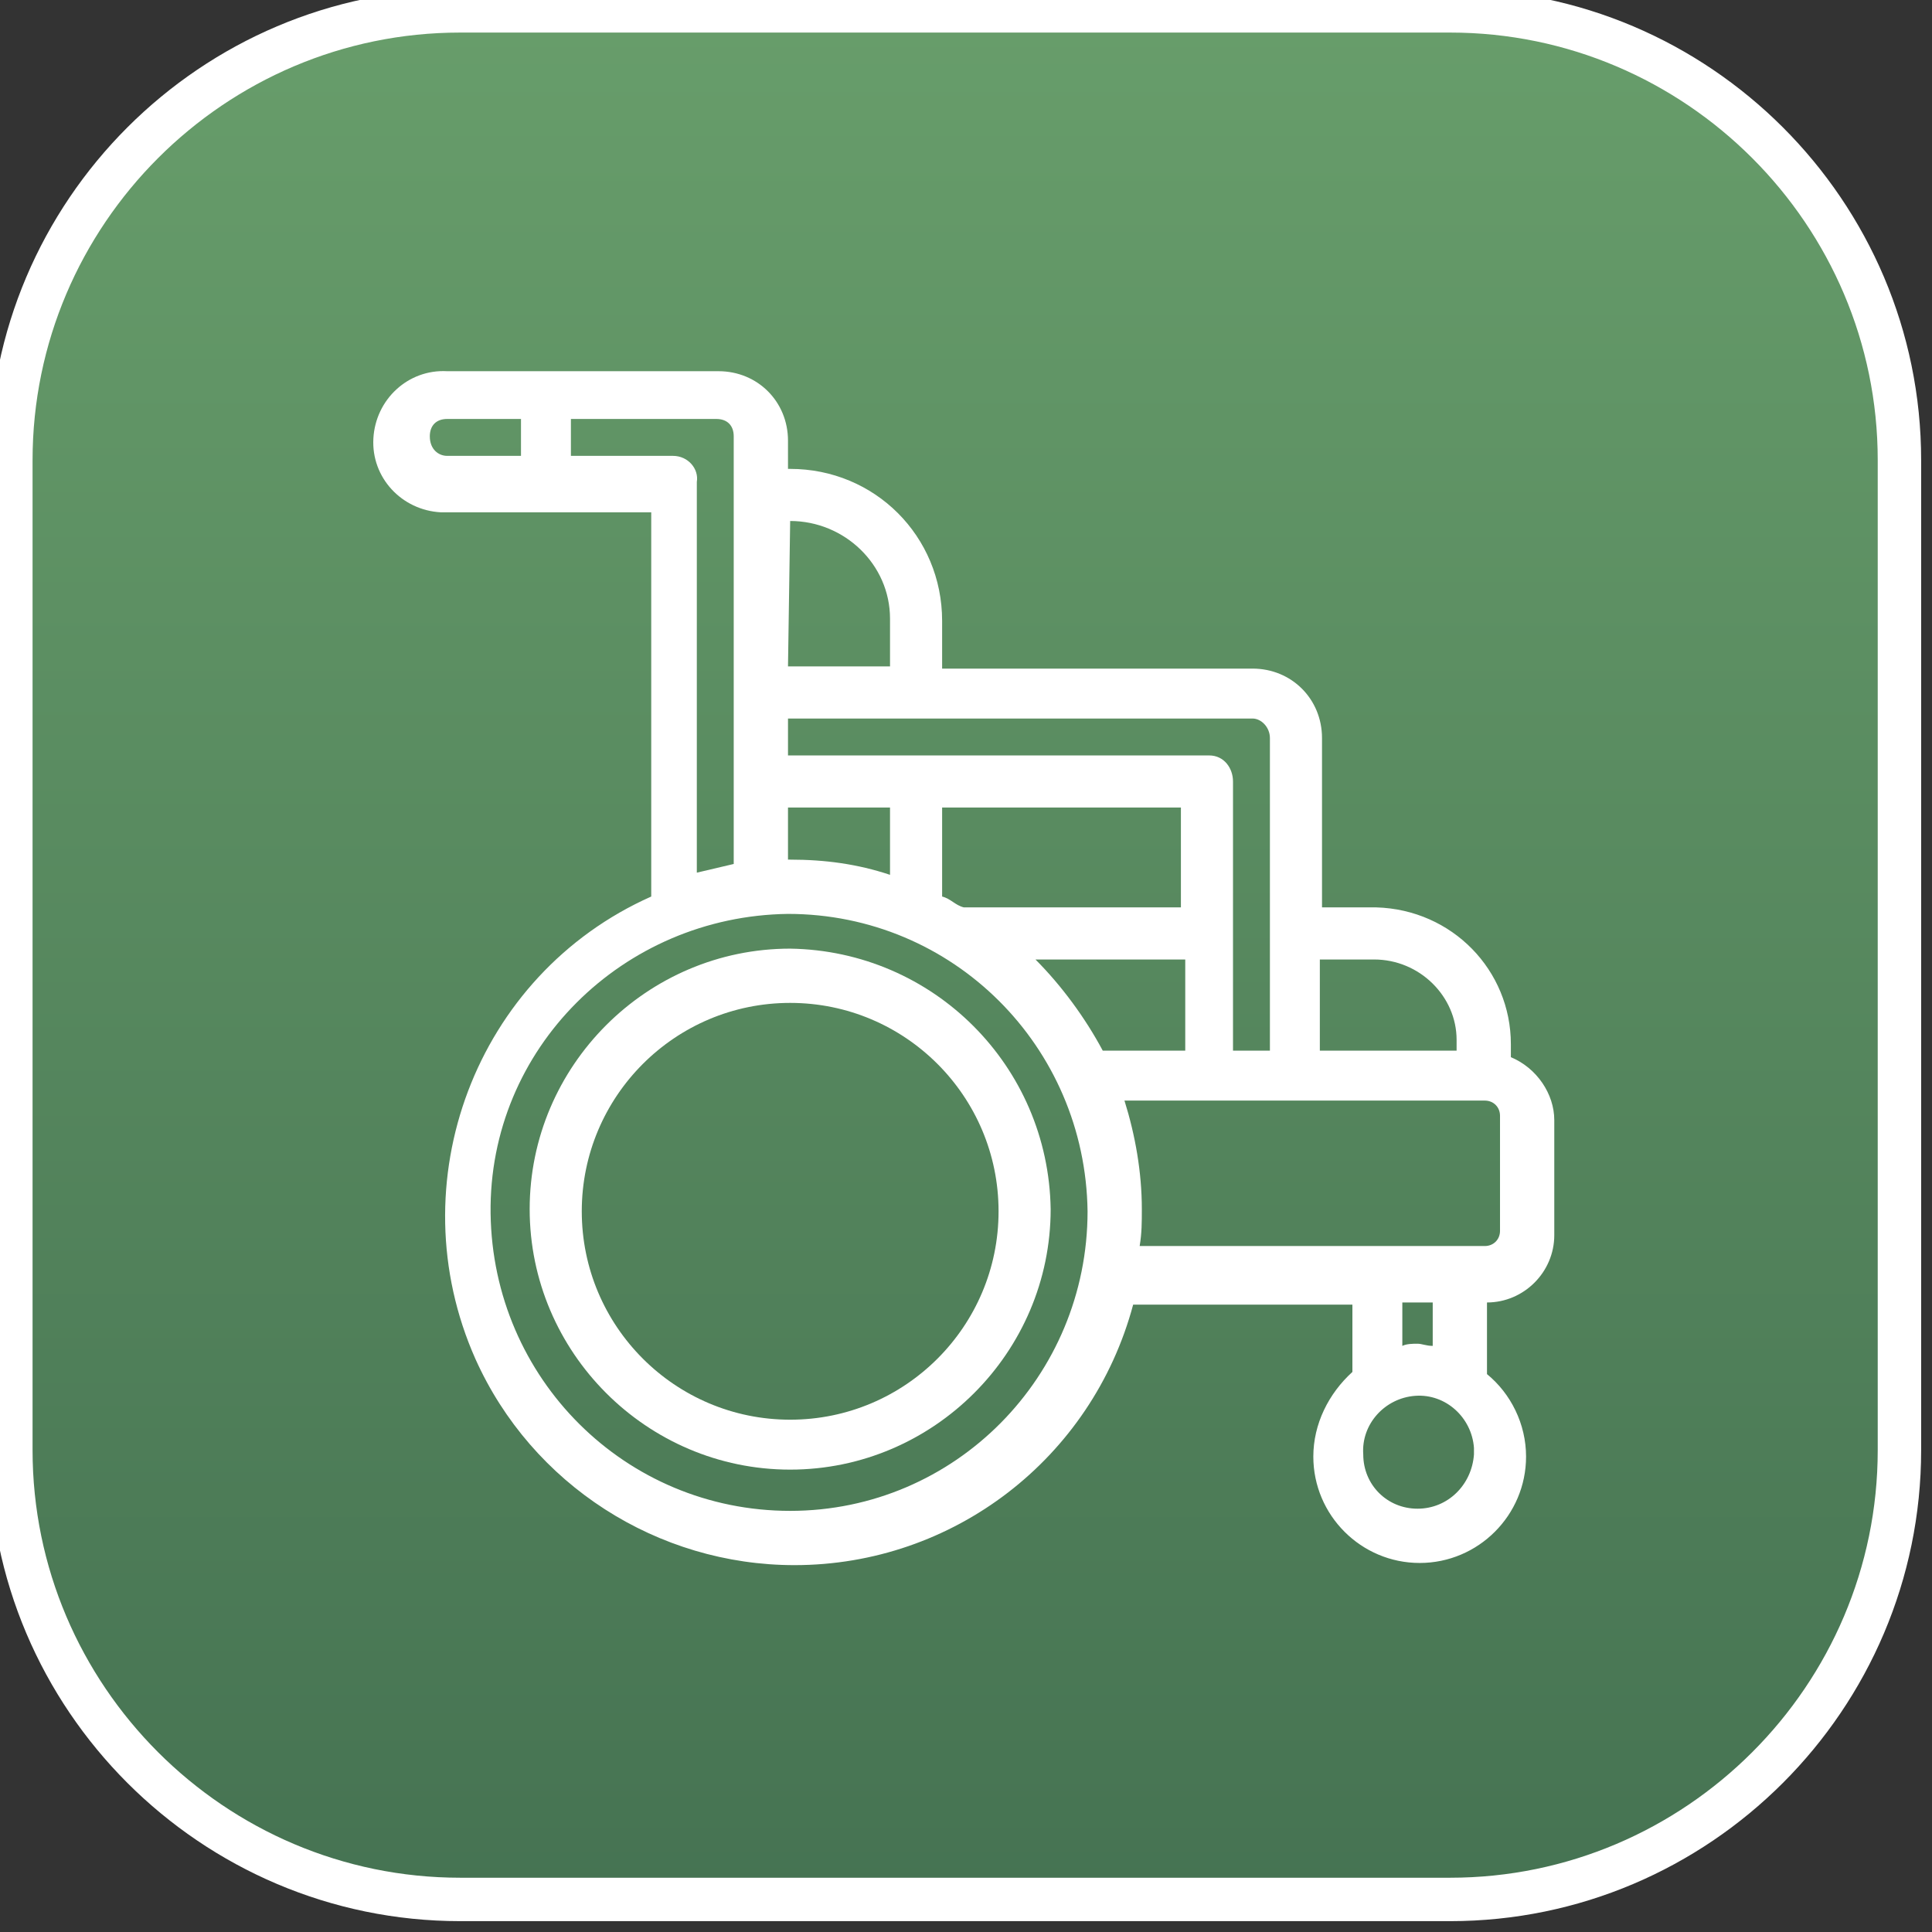
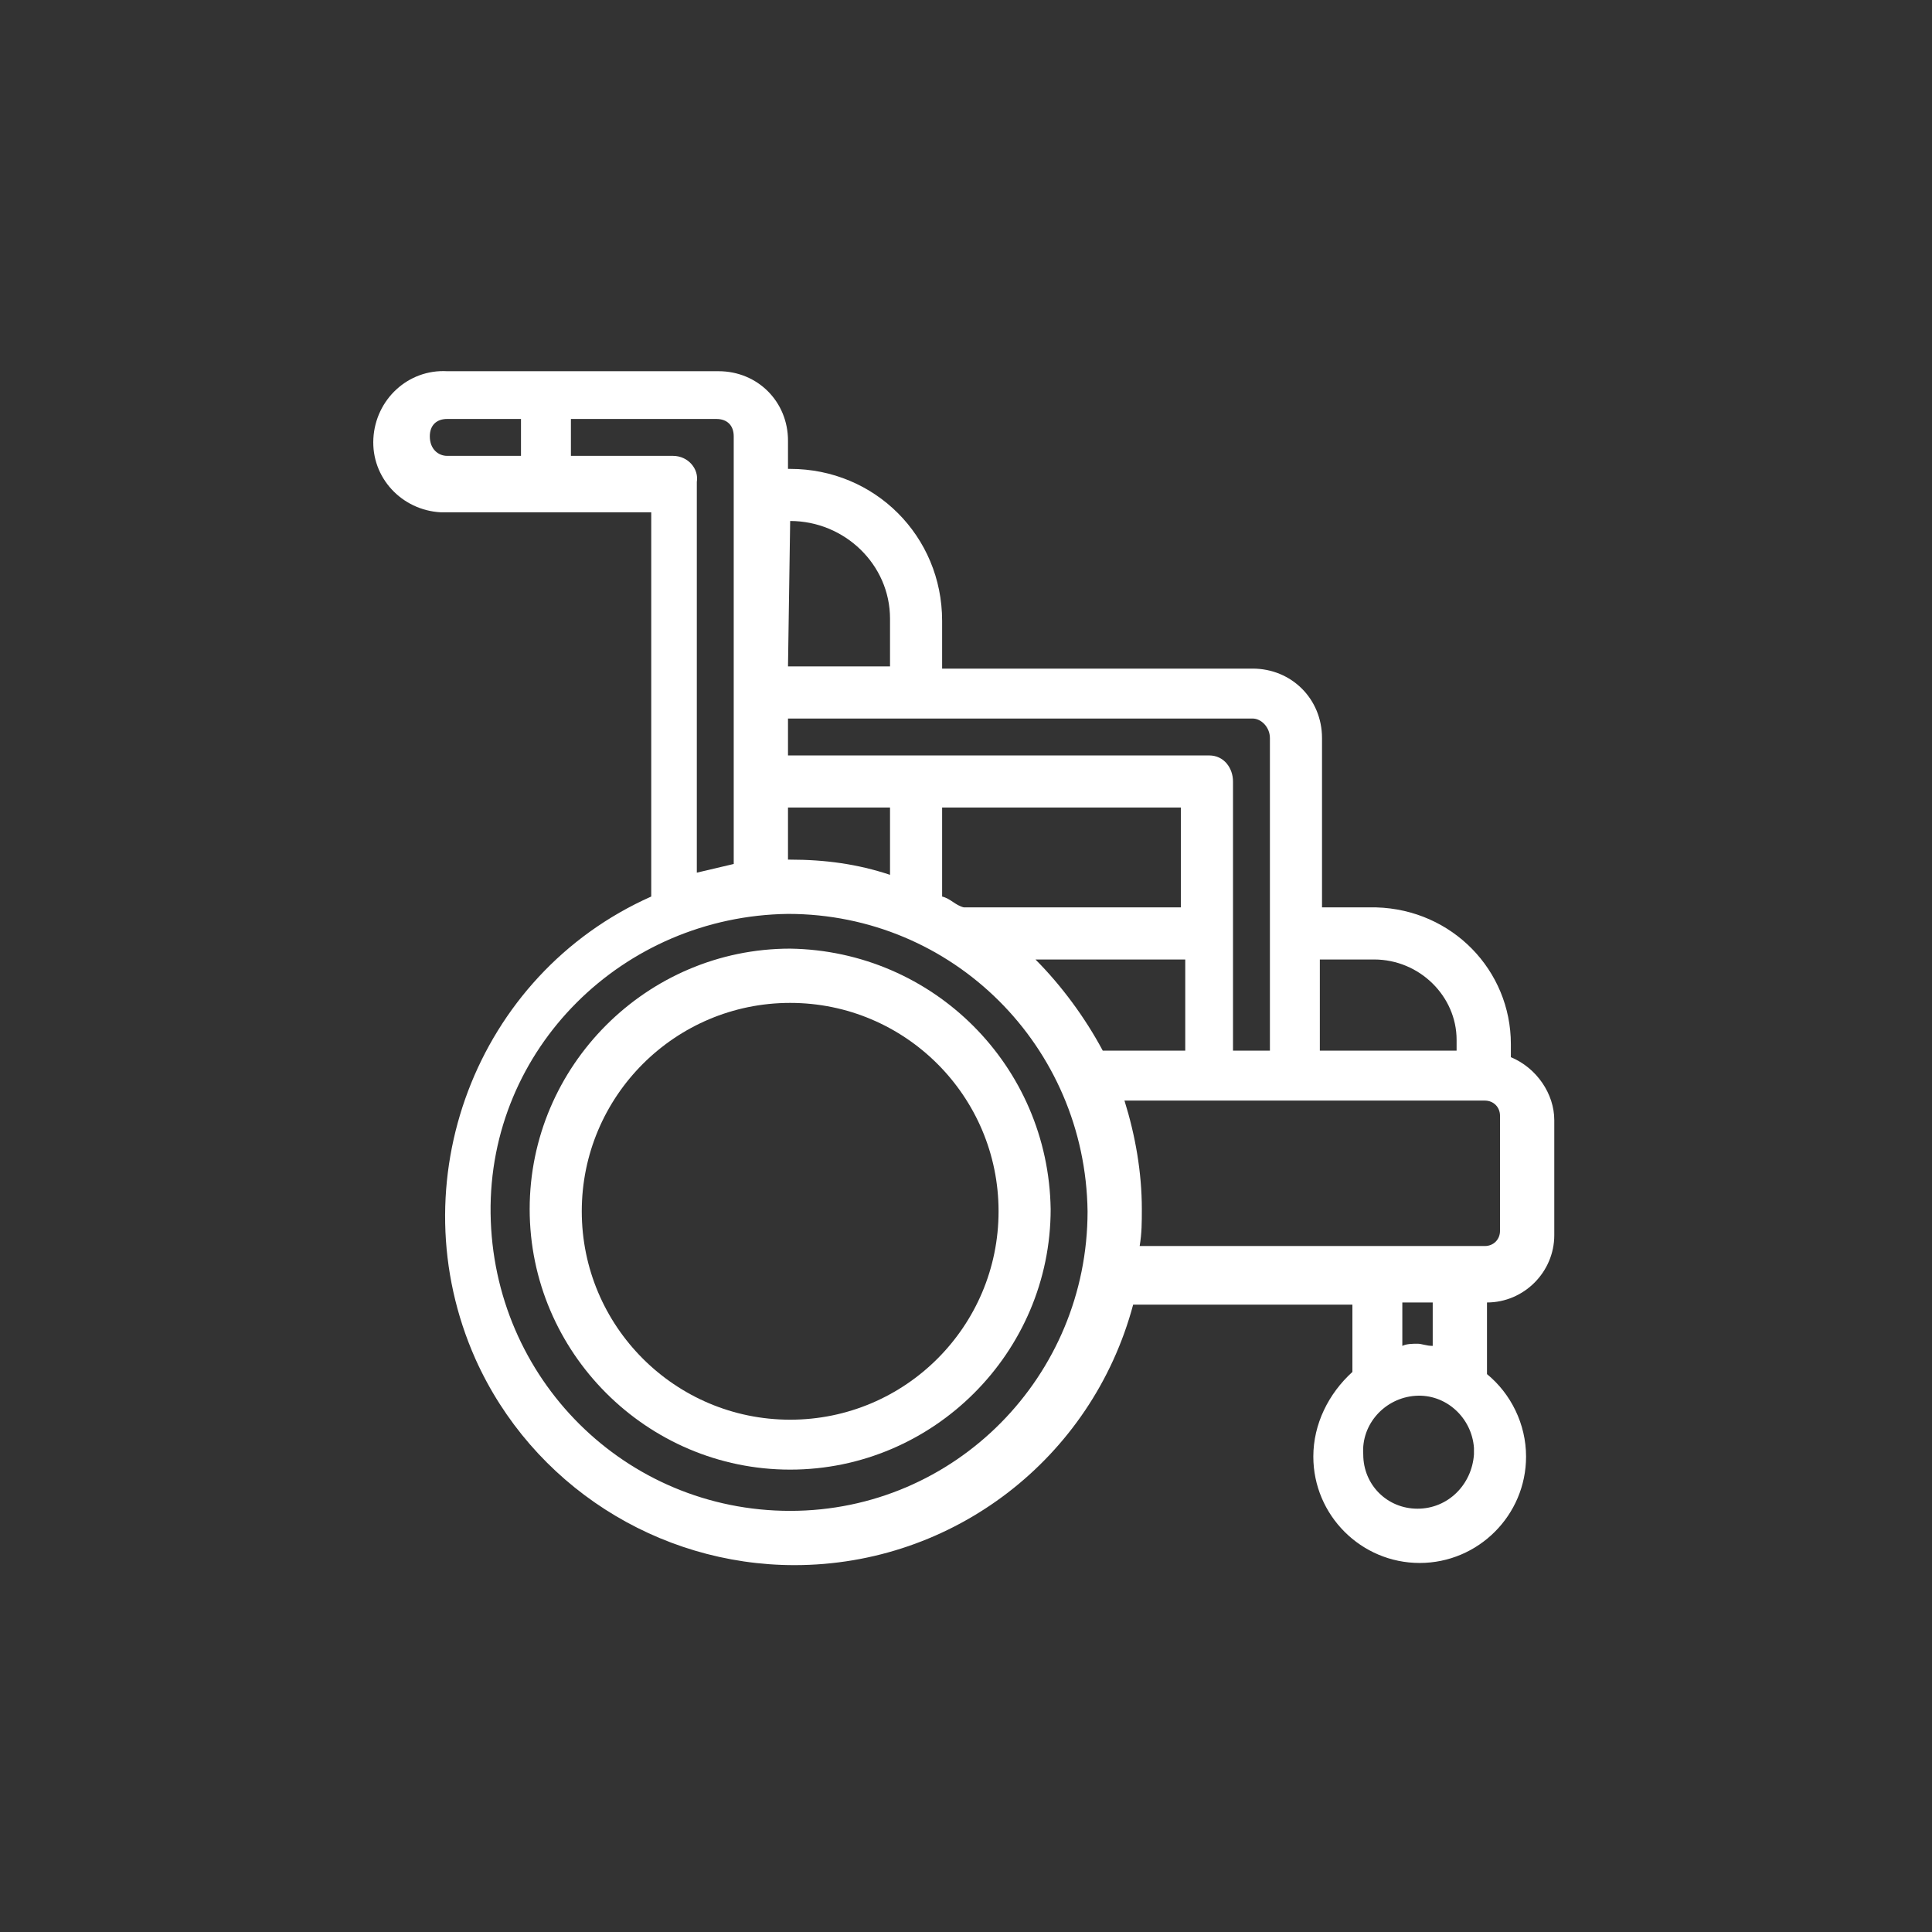
<svg xmlns="http://www.w3.org/2000/svg" version="1.1" id="Calque_1" x="0px" y="0px" viewBox="0 0 89 89" style="enable-background:new 0 0 89 89;" xml:space="preserve">
  <rect x="0" y="0" width="89" height="89" fill="#333333" stroke="none" />
  <style type="text/css">
	.st0{fill:url(#SVGID_1_);stroke:#FFFFFF;stroke-width:2;stroke-miterlimit:10;}
	.st1{fill:#FFFFFF;}
</style>
  <g id="Calque_2_00000114039640840590066460000001770552386233548947_">
    <g id="Calque_1-2">
      <linearGradient id="SVGID_1_" gradientUnits="userSpaceOnUse" x1="44" y1="90.91" x2="44" y2="-40.4" gradientTransform="matrix(1 0 0 -1 0 90)">
        <stop offset="0" style="stop-color:#689E6B" />
        <stop offset="1" style="stop-color:#355E46" />
      </linearGradient>
-       <path class="st0" d="M21.2,0.5h45.6c11.4,0,20.7,9.3,20.7,20.7v45.6c0,11.4-9.3,20.7-20.7,20.7H21.2c-11.4,0-20.7-9.3-20.7-20.7    V21.2C0.5,9.8,9.8,0.5,21.2,0.5z" />
      <path class="st1" d="M36.4,43.7c-6.6,0-12,5.4-12,12s5.4,12,12,12s12-5.4,12-12C48.3,49.1,43,43.8,36.4,43.7z M36.4,65.4    c-5.3,0-9.6-4.3-9.6-9.6s4.3-9.6,9.6-9.6s9.6,4.3,9.6,9.6c0,0,0,0,0,0C46,61.1,41.7,65.4,36.4,65.4z" />
      <path class="st1" d="M69.6,48.7v-0.6c0-3.4-2.7-6.2-6.2-6.3c0,0-0.1,0-0.1,0h-2.4V34c0-1.8-1.4-3.2-3.2-3.2c0,0,0,0,0,0H43.4v-2.2    c0-3.9-3.1-7-7-7h-0.1v-1.3c0-1.8-1.4-3.2-3.2-3.2c0,0,0,0,0,0H20.6c-1.8-0.1-3.3,1.3-3.4,3.1s1.3,3.3,3.1,3.4c0.1,0,0.2,0,0.4,0    h9.3v17.7c-8.1,3.6-11.7,13.2-8.1,21.3c2.6,5.8,8.4,9.5,14.7,9.5c7.3,0,13.7-4.9,15.6-12h10.1v3.1c-1.1,1-1.8,2.4-1.8,3.9    c0,2.7,2.2,4.9,4.9,4.9c2.7,0,4.9-2.2,4.9-4.9c0-1.5-0.7-2.9-1.8-3.8V60c1.7,0,3.1-1.4,3.1-3.1c0,0,0,0,0-0.1v-5.2    C71.6,50.4,70.8,49.2,69.6,48.7L69.6,48.7z M63.3,44.2c2.1,0,3.8,1.7,3.8,3.7c0,0,0,0.1,0,0.1v0.4h-6.3v-4.2H63.3z M58.5,34v14.4    h-1.7V36c0-0.6-0.4-1.2-1.1-1.2c0,0-0.1,0-0.1,0H36.3v-1.7h21.4C58.1,33.1,58.5,33.5,58.5,34C58.5,33.9,58.5,34,58.5,34L58.5,34z     M50.8,48.4c-0.8-1.5-1.9-3-3.1-4.2h6.9v4.2H50.8z M36.3,37.2H41v3.1c-1.5-0.5-3-0.7-4.6-0.7h-0.1L36.3,37.2z M54.4,37.2v4.6h-10    c-0.4-0.1-0.6-0.4-1-0.5v-4.1H54.4z M36.4,24c2.5,0,4.6,2,4.6,4.5c0,0,0,0,0,0v2.2h-4.7L36.4,24z M19.8,20.1    c0-0.5,0.3-0.8,0.8-0.8c0,0,0,0,0,0H24V21h-3.4C20.2,21,19.8,20.7,19.8,20.1C19.8,20.2,19.8,20.2,19.8,20.1z M31,21h-4.7v-1.7H33    c0.5,0,0.8,0.3,0.8,0.8c0,0,0,0,0,0v19.7l-1.7,0.4v-18C32.2,21.6,31.7,21,31,21z M36.4,69.6c-7.6,0-13.7-6.1-13.8-13.7    s6.1-13.7,13.7-13.8c7.6,0,13.7,6.1,13.8,13.7c0,0,0,0,0,0C50.1,63.4,44,69.6,36.4,69.6L36.4,69.6z M65.3,69.5    c-1.4,0-2.5-1.1-2.5-2.5c-0.1-1.4,1-2.6,2.4-2.7c1.4-0.1,2.6,1,2.7,2.4c0,0.1,0,0.2,0,0.3C67.8,68.4,66.7,69.5,65.3,69.5    L65.3,69.5z M65.3,61.9c-0.2,0-0.5,0-0.7,0.1v-2H66v2C65.7,62,65.5,61.9,65.3,61.9L65.3,61.9z M69.1,56.7c0,0.4-0.3,0.7-0.7,0.7    c0,0,0,0-0.1,0H52.5c0.1-0.6,0.1-1.1,0.1-1.7c0-1.7-0.3-3.4-0.8-5h16.6c0.4,0,0.7,0.3,0.7,0.7c0,0,0,0,0,0.1L69.1,56.7z" />
    </g>
  </g>
</svg>